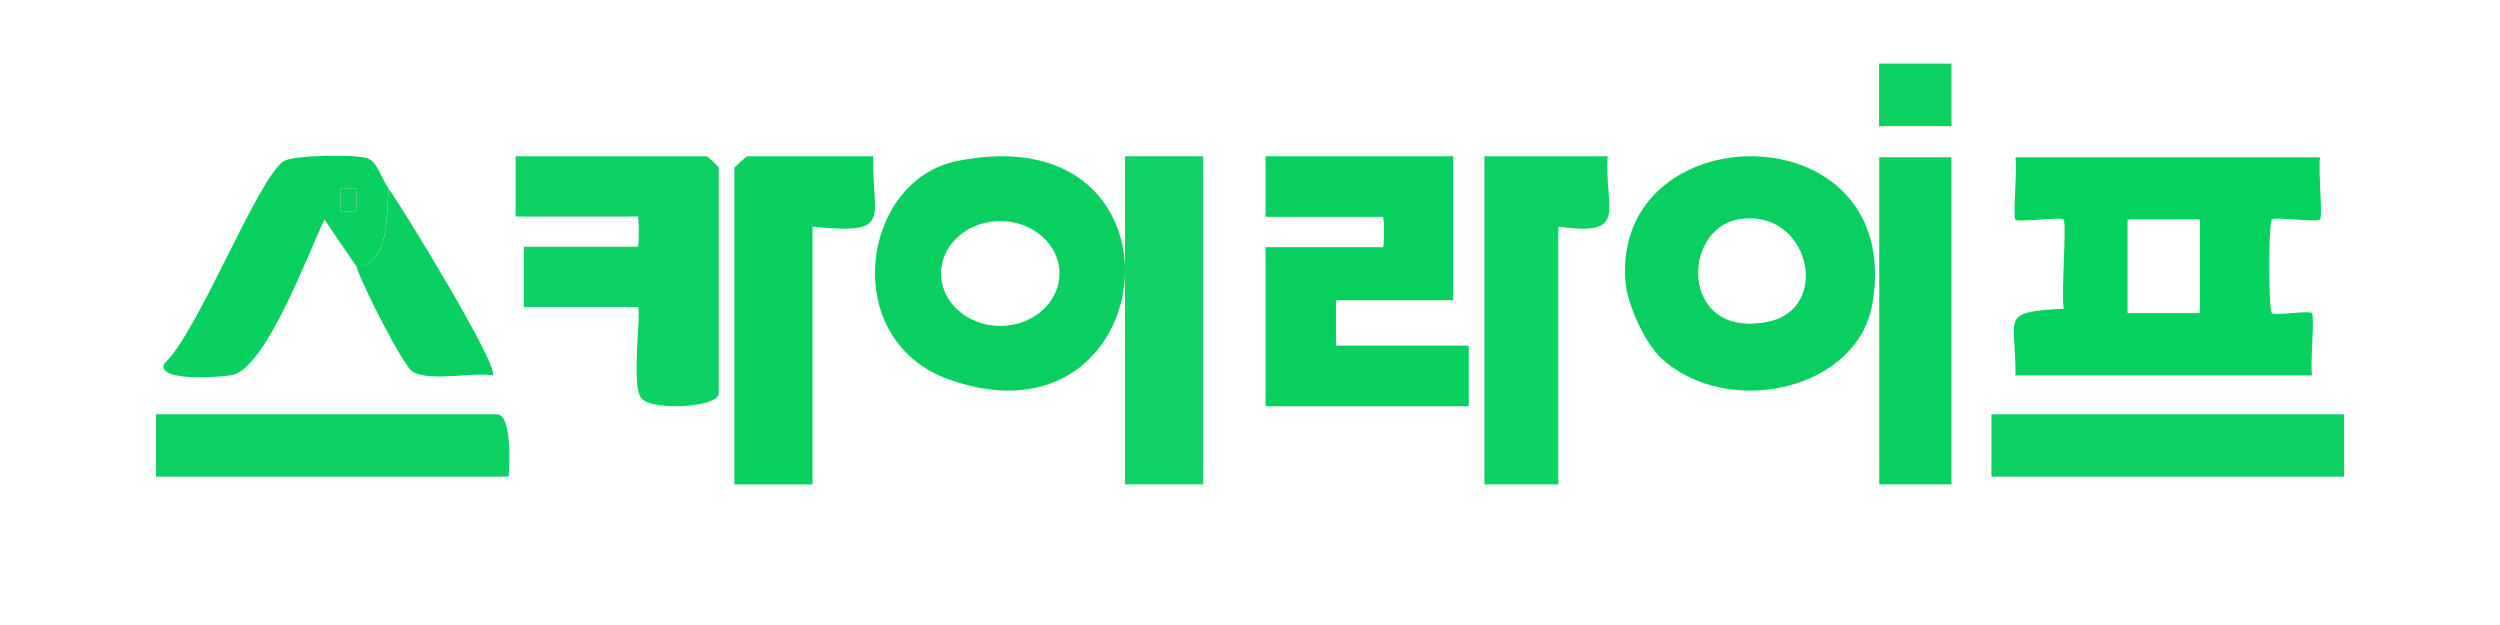
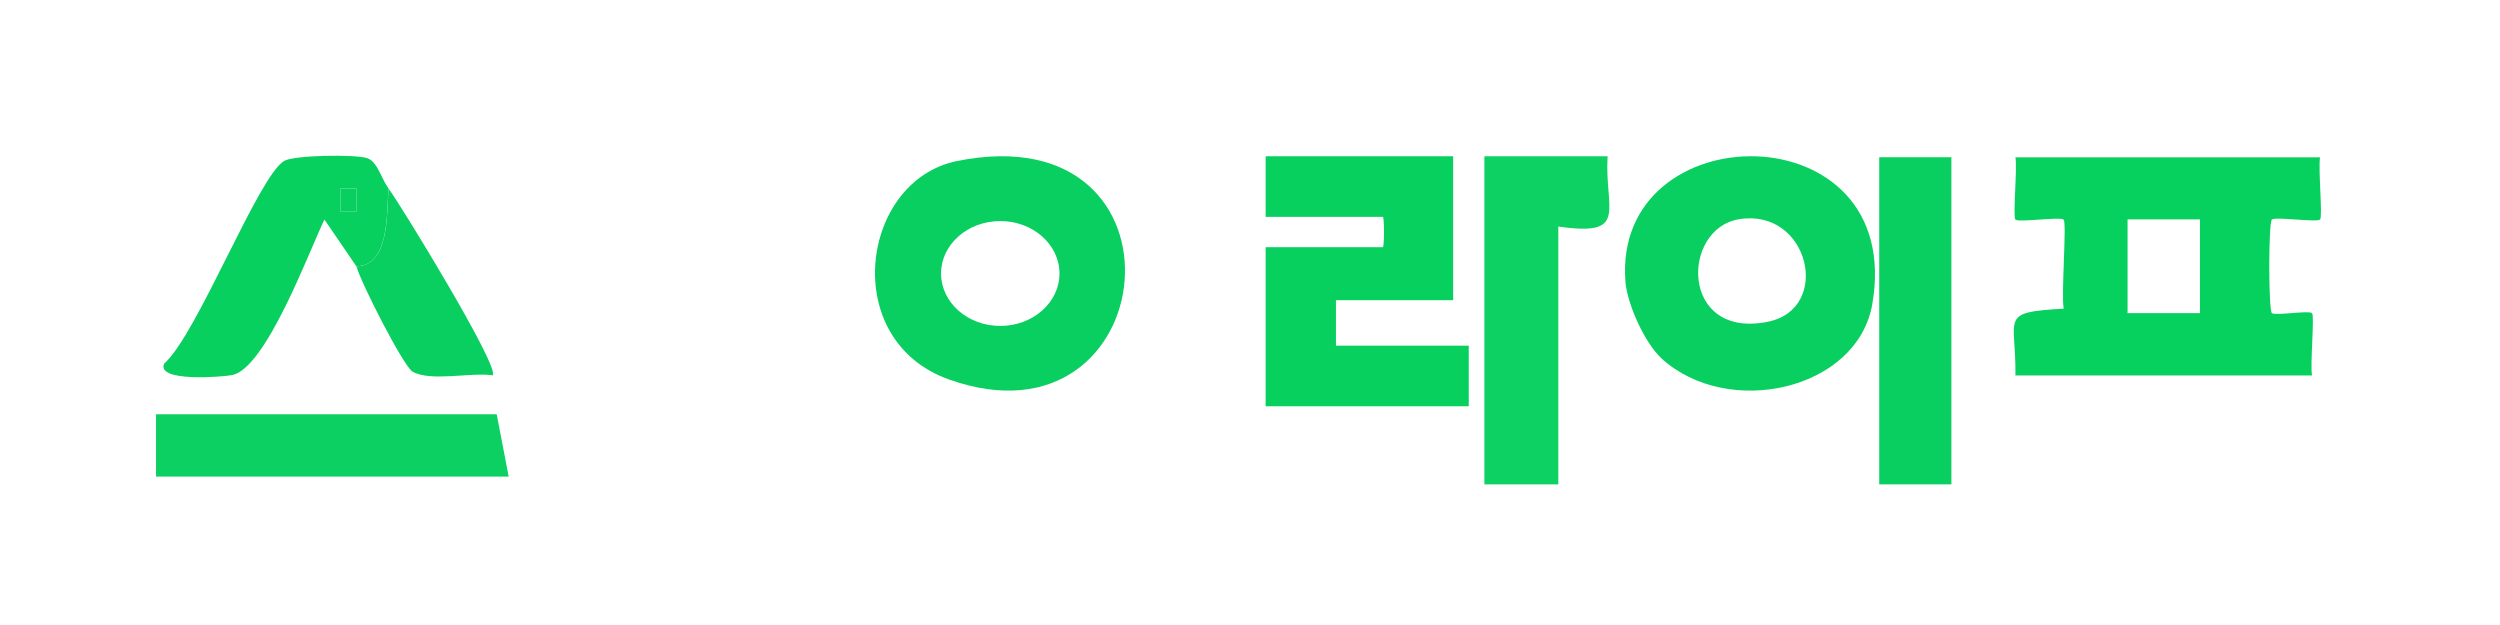
<svg xmlns="http://www.w3.org/2000/svg" width="160" height="40" viewBox="0 0 160 40" fill="none">
  <path d="M93.001 10V19.214H85.501V22.121H94V26H81V15.819H88.501C88.601 15.819 88.601 13.879 88.501 13.879H81V10H92.996H93.001Z" fill="#07D05E" />
  <path d="M106.331 22.93C105.251 21.941 104.14 19.44 104.028 18.035C103.171 7.178 121.982 7.007 119.828 19.459C118.87 24.985 110.576 26.816 106.331 22.935V22.93ZM111.29 14.031C107.564 14.653 107.527 21.735 113.154 20.59C117.282 19.748 115.774 13.287 111.29 14.031Z" fill="#09CF60" />
  <path d="M61.252 10.305C76.761 7.181 74.507 29.166 60.748 24.291C53.662 21.785 55.074 11.549 61.252 10.305ZM67.807 17.503C67.807 15.652 66.111 14.148 64.017 14.148C61.923 14.148 60.227 15.652 60.227 17.503C60.227 19.355 61.923 20.859 64.017 20.859C66.111 20.859 67.807 19.355 67.807 17.503Z" fill="#09CF60" />
-   <path d="M40.805 19.648H33.522V15.789H40.805C40.91 15.789 40.91 13.859 40.805 13.859H33V10H45.222C45.279 10 46 10.673 46 10.722V25.192C46 26.061 41.693 26.345 41.025 25.462C40.356 24.578 41.113 19.643 40.8 19.643L40.805 19.648Z" fill="#0ED163" />
-   <path d="M55.886 10C55.786 14.001 57.246 15.049 52 14.499V31H47V10.748C47 10.697 47.775 10 47.831 10H55.886Z" fill="#07D05E" />
  <path d="M102.887 10C102.676 13.446 104.296 15.156 99.732 14.499V31H95V10H102.887Z" fill="#0ED163" />
-   <path d="M77 10H72V31H77V10Z" fill="#11D266" />
  <path d="M148.483 10.063C148.355 10.799 148.664 13.884 148.483 14.051C148.283 14.244 145.6 13.853 145.4 14.051C145.178 14.259 145.178 19.831 145.4 20.039C145.595 20.222 147.773 19.851 147.969 20.039C148.144 20.201 147.84 23.297 147.969 24.028H128.987C129.044 20.252 127.896 19.988 132.076 19.755C131.906 18.842 132.282 14.259 132.071 14.056C131.86 13.853 129.188 14.254 128.987 14.056C128.807 13.884 129.116 10.804 128.987 10.068H148.478L148.483 10.063ZM140.797 14.041H136.164V20.039H140.797V14.041Z" fill="#07D15E" />
-   <path d="M150.023 26.514H127.453V30.503H150.023V26.514Z" fill="#0CD061" />
  <path d="M124.889 10.063H120.271V31H124.889V10.063Z" fill="#09CF60" />
-   <path d="M124.895 4.07H120.262V8.074H124.895V4.07Z" fill="#0CD061" />
-   <path d="M32.556 30.503H9.986V26.514H31.789C32.778 26.514 32.602 29.696 32.556 30.503Z" fill="#0CD061" />
+   <path d="M32.556 30.503H9.986V26.514H31.789Z" fill="#0CD061" />
  <path d="M24.86 12.057C24.747 13.722 24.906 17.02 22.806 17.04L20.762 14.051C19.737 16.193 17.003 23.602 14.846 24.007C14.223 24.124 10.012 24.469 10.501 23.277C12.617 21.419 16.52 11.291 18.183 10.301C18.821 9.921 22.785 9.87 23.511 10.124C24.165 10.352 24.412 11.453 24.86 12.052V12.057ZM22.806 12.057H21.786V13.549H22.806V12.057Z" fill="#07D05E" />
  <path d="M24.86 12.057C25.627 13.082 32.052 23.571 31.526 24.018C30.137 23.815 27.532 24.449 26.394 23.779C25.838 23.449 23.119 18.167 22.811 17.04C24.911 17.02 24.751 13.722 24.865 12.057H24.86Z" fill="#09CF60" />
  <path d="M22.805 12.057H21.786V13.549H22.805V12.057Z" fill="#09CF60" />
</svg>